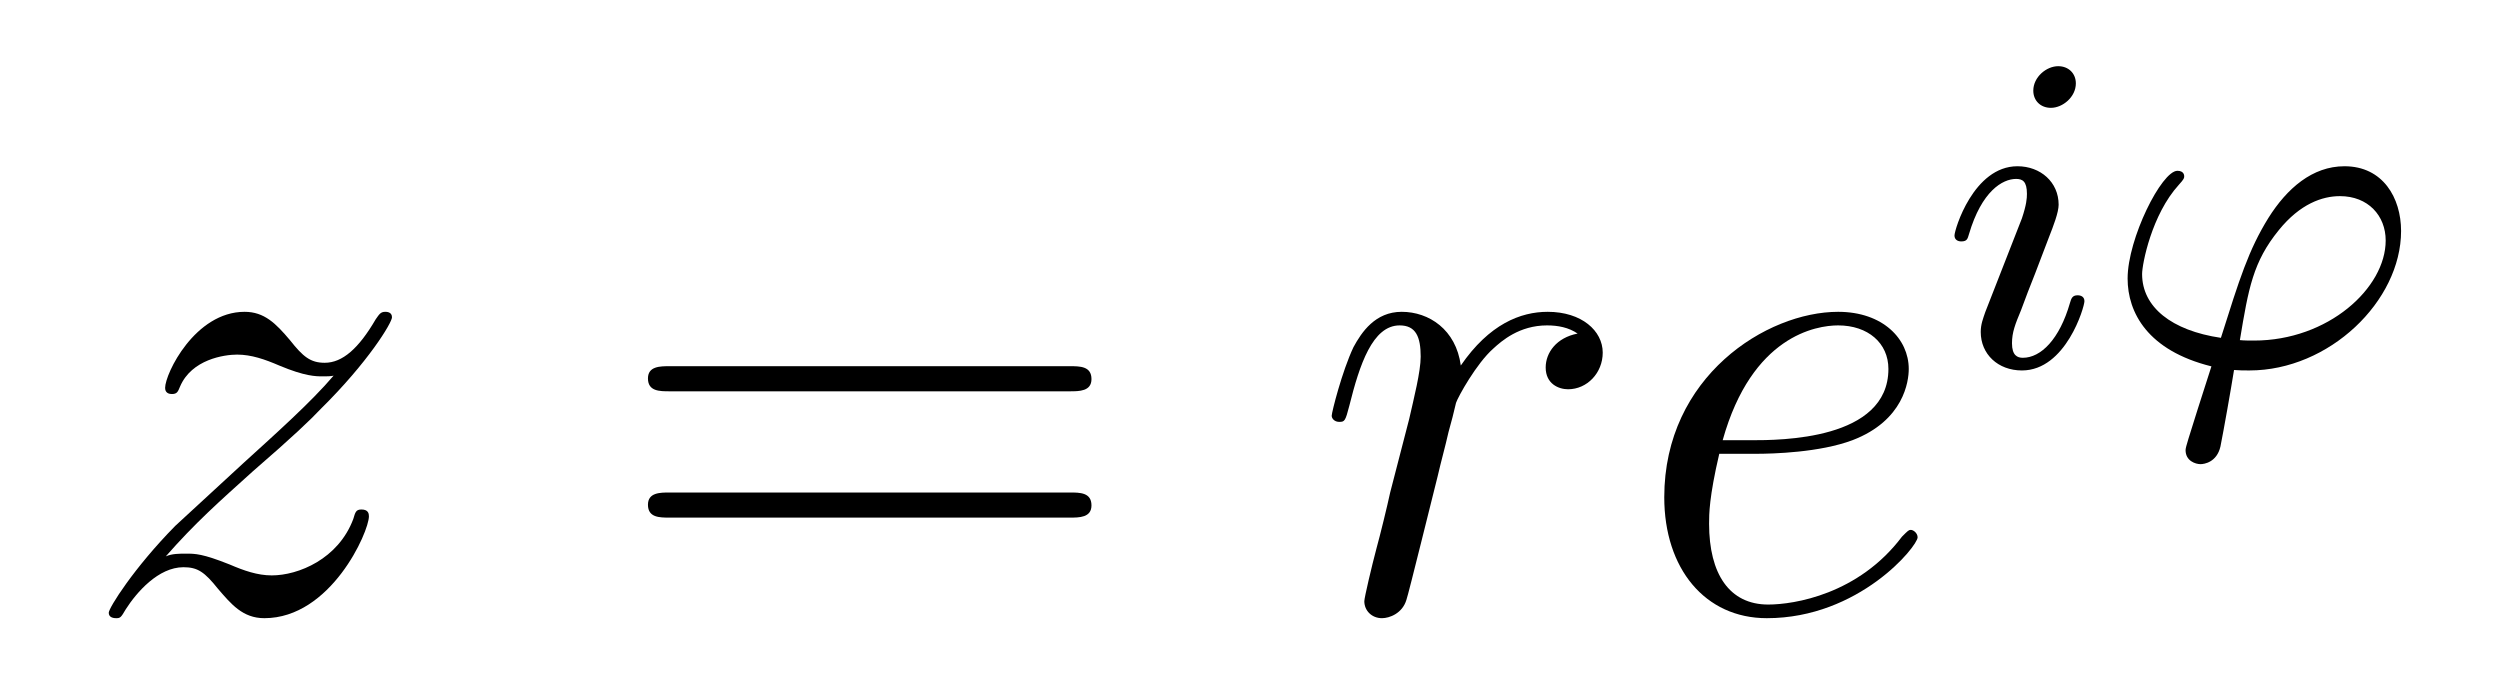
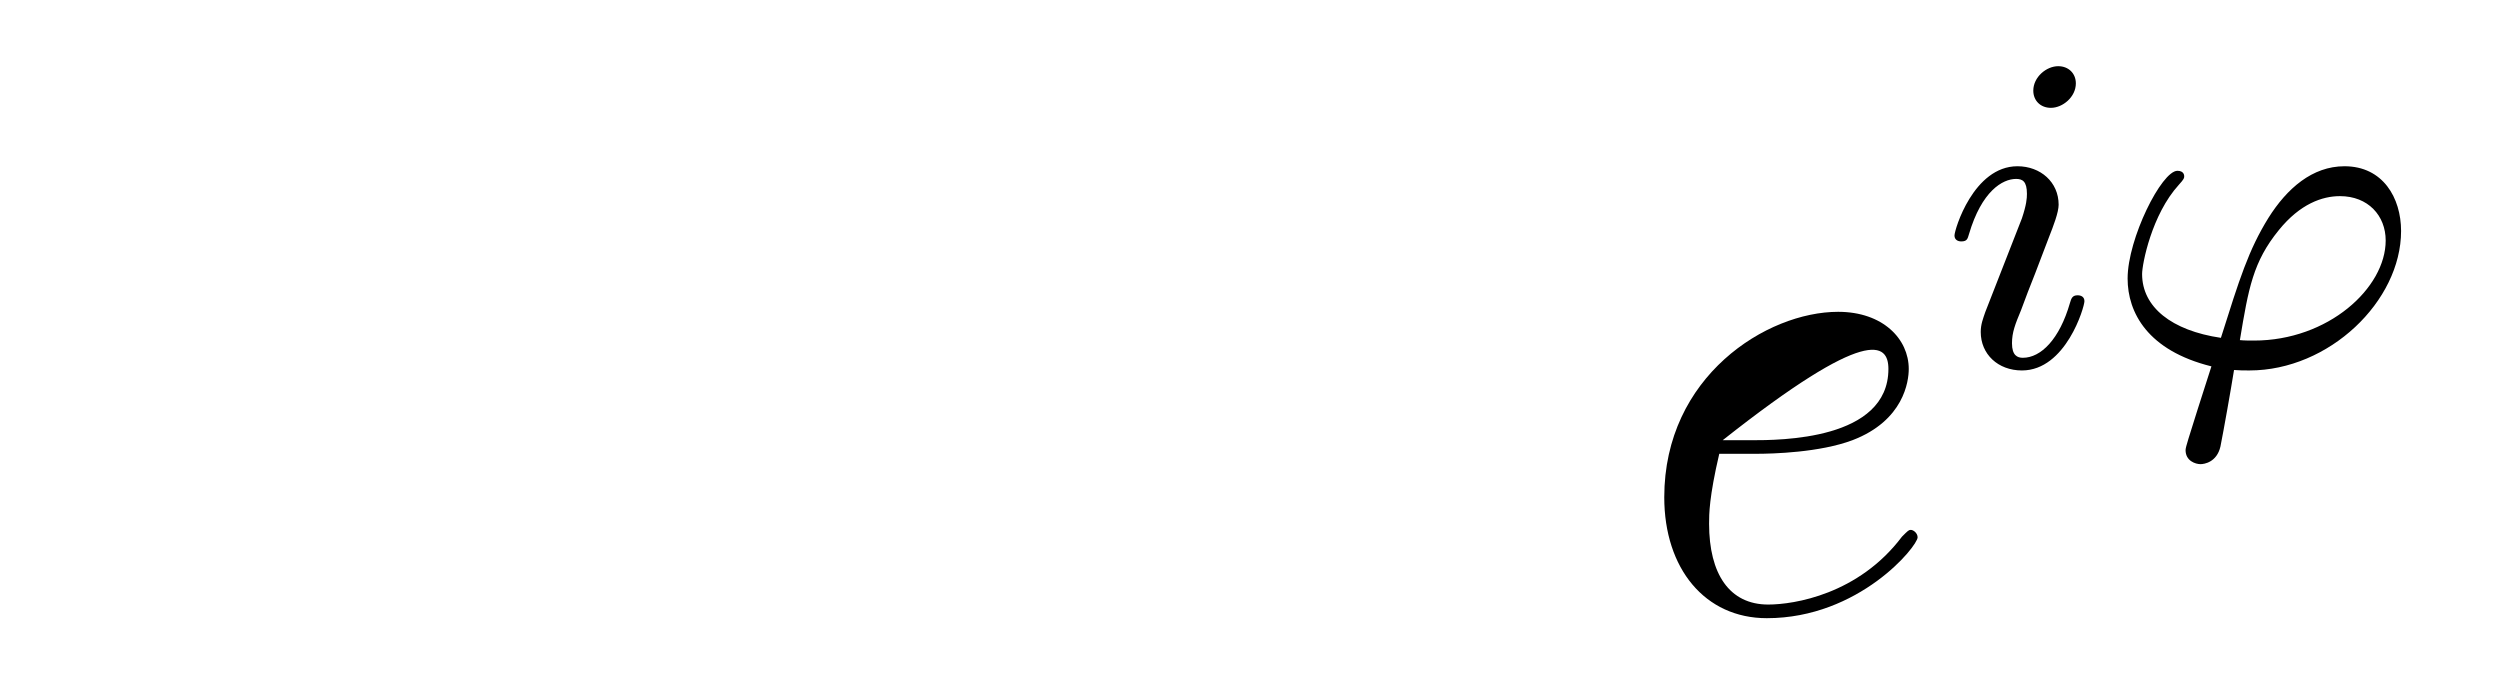
<svg xmlns="http://www.w3.org/2000/svg" height="12pt" version="1.1" viewBox="0 -12 44 12" width="44pt">
  <g id="page1">
    <g transform="matrix(1 0 0 1 -127 653)">
-       <path d="M129.918 -655.208C130.432 -655.794 130.851 -656.165 131.448 -656.703C132.166 -657.324 132.476 -657.623 132.644 -657.802C133.481 -658.627 133.899 -659.321 133.899 -659.416C133.899 -659.512 133.803 -659.512 133.779 -659.512C133.696 -659.512 133.672 -659.464 133.612 -659.38C133.313 -658.866 133.026 -658.615 132.715 -658.615C132.464 -658.615 132.333 -658.723 132.106 -659.01C131.855 -659.308 131.652 -659.512 131.305 -659.512C130.432 -659.512 129.906 -658.424 129.906 -658.173C129.906 -658.137 129.918 -658.065 130.026 -658.065C130.121 -658.065 130.133 -658.113 130.169 -658.197C130.373 -658.675 130.946 -658.759 131.173 -658.759C131.424 -658.759 131.663 -658.675 131.914 -658.567C132.369 -658.376 132.56 -658.376 132.68 -658.376C132.763 -658.376 132.811 -658.376 132.871 -658.388C132.476 -657.922 131.831 -657.348 131.293 -656.858L130.086 -655.746C129.356 -655.005 128.914 -654.3 128.914 -654.216C128.914 -654.144 128.974 -654.12 129.046 -654.12C129.117 -654.12 129.129 -654.132 129.213 -654.276C129.404 -654.575 129.787 -655.017 130.229 -655.017C130.48 -655.017 130.6 -654.933 130.839 -654.634C131.066 -654.372 131.269 -654.12 131.652 -654.12C132.823 -654.12 133.493 -655.639 133.493 -655.913C133.493 -655.961 133.481 -656.033 133.361 -656.033C133.265 -656.033 133.253 -655.985 133.218 -655.866C132.954 -655.16 132.249 -654.873 131.783 -654.873C131.532 -654.873 131.293 -654.957 131.042 -655.065C130.564 -655.256 130.432 -655.256 130.277 -655.256C130.157 -655.256 130.026 -655.256 129.918 -655.208Z" fill-rule="evenodd" />
-       <path d="M145.827 -658.113C145.995 -658.113 146.21 -658.113 146.21 -658.328C146.21 -658.555 146.007 -658.555 145.827 -658.555H138.787C138.619 -658.555 138.404 -658.555 138.404 -658.34C138.404 -658.113 138.607 -658.113 138.787 -658.113H145.827ZM145.827 -655.89C145.995 -655.89 146.21 -655.89 146.21 -656.105C146.21 -656.332 146.007 -656.332 145.827 -656.332H138.787C138.619 -656.332 138.404 -656.332 138.404 -656.117C138.404 -655.89 138.607 -655.89 138.787 -655.89H145.827Z" fill-rule="evenodd" />
-       <path d="M154.766 -659.129C154.395 -659.058 154.204 -658.794 154.204 -658.532C154.204 -658.245 154.431 -658.149 154.598 -658.149C154.933 -658.149 155.208 -658.436 155.208 -658.794C155.208 -659.177 154.838 -659.512 154.24 -659.512C153.762 -659.512 153.212 -659.297 152.71 -658.567C152.626 -659.201 152.148 -659.512 151.67 -659.512C151.203 -659.512 150.964 -659.153 150.821 -658.89C150.618 -658.46 150.438 -657.742 150.438 -657.683C150.438 -657.635 150.486 -657.575 150.57 -657.575C150.666 -657.575 150.678 -657.587 150.749 -657.862C150.928 -658.579 151.156 -659.273 151.634 -659.273C151.921 -659.273 152.004 -659.069 152.004 -658.723C152.004 -658.46 151.885 -657.993 151.801 -657.623L151.467 -656.332C151.419 -656.105 151.287 -655.567 151.227 -655.352C151.144 -655.041 151.012 -654.479 151.012 -654.419C151.012 -654.252 151.144 -654.12 151.323 -654.12C151.454 -654.12 151.682 -654.204 151.753 -654.443C151.789 -654.539 152.232 -656.344 152.303 -656.619C152.363 -656.882 152.435 -657.133 152.494 -657.396C152.542 -657.563 152.59 -657.754 152.626 -657.91C152.662 -658.017 152.985 -658.603 153.283 -658.866C153.427 -658.998 153.738 -659.273 154.228 -659.273C154.419 -659.273 154.61 -659.237 154.766 -659.129Z" fill-rule="evenodd" />
-       <path d="M157.893 -657.013C158.215 -657.013 159.028 -657.037 159.602 -657.252C160.511 -657.599 160.594 -658.293 160.594 -658.507C160.594 -659.033 160.14 -659.512 159.351 -659.512C158.096 -659.512 156.291 -658.376 156.291 -656.248C156.291 -654.993 157.008 -654.12 158.096 -654.12C159.722 -654.12 160.75 -655.387 160.75 -655.543C160.75 -655.615 160.678 -655.674 160.63 -655.674C160.594 -655.674 160.582 -655.662 160.475 -655.555C159.71 -654.539 158.574 -654.36 158.12 -654.36C157.439 -654.36 157.08 -654.897 157.08 -655.782C157.08 -655.949 157.08 -656.248 157.259 -657.013H157.893ZM157.319 -657.252C157.833 -659.093 158.969 -659.273 159.351 -659.273C159.877 -659.273 160.236 -658.962 160.236 -658.507C160.236 -657.252 158.323 -657.252 157.821 -657.252H157.319Z" fill-rule="evenodd" />
+       <path d="M157.893 -657.013C158.215 -657.013 159.028 -657.037 159.602 -657.252C160.511 -657.599 160.594 -658.293 160.594 -658.507C160.594 -659.033 160.14 -659.512 159.351 -659.512C158.096 -659.512 156.291 -658.376 156.291 -656.248C156.291 -654.993 157.008 -654.12 158.096 -654.12C159.722 -654.12 160.75 -655.387 160.75 -655.543C160.75 -655.615 160.678 -655.674 160.63 -655.674C160.594 -655.674 160.582 -655.662 160.475 -655.555C159.71 -654.539 158.574 -654.36 158.12 -654.36C157.439 -654.36 157.08 -654.897 157.08 -655.782C157.08 -655.949 157.08 -656.248 157.259 -657.013H157.893ZM157.319 -657.252C159.877 -659.273 160.236 -658.962 160.236 -658.507C160.236 -657.252 158.323 -657.252 157.821 -657.252H157.319Z" fill-rule="evenodd" />
      <path d="M163.535 -663.532C163.535 -663.708 163.407 -663.835 163.224 -663.835C163.017 -663.835 162.786 -663.644 162.786 -663.405C162.786 -663.229 162.913 -663.102 163.096 -663.102C163.303 -663.102 163.535 -663.293 163.535 -663.532ZM162.371 -660.608L161.941 -659.508C161.901 -659.389 161.861 -659.293 161.861 -659.157C161.861 -658.767 162.164 -658.48 162.586 -658.48C163.359 -658.48 163.686 -659.596 163.686 -659.699C163.686 -659.779 163.622 -659.803 163.567 -659.803C163.471 -659.803 163.455 -659.747 163.431 -659.667C163.248 -659.03 162.921 -658.703 162.602 -658.703C162.507 -658.703 162.411 -658.743 162.411 -658.958C162.411 -659.15 162.467 -659.293 162.57 -659.54C162.65 -659.755 162.73 -659.97 162.818 -660.186L163.064 -660.831C163.136 -661.014 163.232 -661.261 163.232 -661.397C163.232 -661.795 162.913 -662.074 162.507 -662.074C161.734 -662.074 161.399 -660.958 161.399 -660.855C161.399 -660.783 161.455 -660.751 161.518 -660.751C161.622 -660.751 161.63 -660.799 161.654 -660.879C161.877 -661.636 162.244 -661.851 162.483 -661.851C162.594 -661.851 162.674 -661.811 162.674 -661.588C162.674 -661.508 162.666 -661.397 162.586 -661.158L162.371 -660.608ZM166.319 -658.488C166.407 -658.48 166.502 -658.48 166.59 -658.48C167.992 -658.48 169.259 -659.699 169.259 -660.935C169.259 -661.516 168.941 -662.074 168.263 -662.074C167.697 -662.074 167.251 -661.684 166.925 -661.166C166.574 -660.6 166.415 -660.09 166.088 -659.054C165.219 -659.182 164.701 -659.596 164.701 -660.177C164.701 -660.353 164.869 -661.222 165.347 -661.747C165.442 -661.851 165.442 -661.867 165.442 -661.899C165.442 -661.907 165.442 -661.994 165.323 -661.994C165.044 -661.994 164.446 -660.799 164.446 -660.098C164.446 -659.5 164.797 -658.831 165.921 -658.552L165.681 -657.803C165.53 -657.317 165.466 -657.134 165.466 -657.078C165.466 -656.887 165.642 -656.831 165.729 -656.831C165.793 -656.831 166.016 -656.863 166.08 -657.142C166.136 -657.421 166.263 -658.138 166.319 -658.488ZM166.422 -659.014C166.574 -659.931 166.654 -660.393 167.108 -660.951C167.482 -661.413 167.873 -661.548 168.183 -661.548C168.677 -661.548 168.988 -661.206 168.988 -660.767C168.988 -659.931 167.976 -659.006 166.67 -659.006C166.598 -659.006 166.494 -659.006 166.422 -659.014Z" fill-rule="evenodd" />
    </g>
  </g>
</svg>